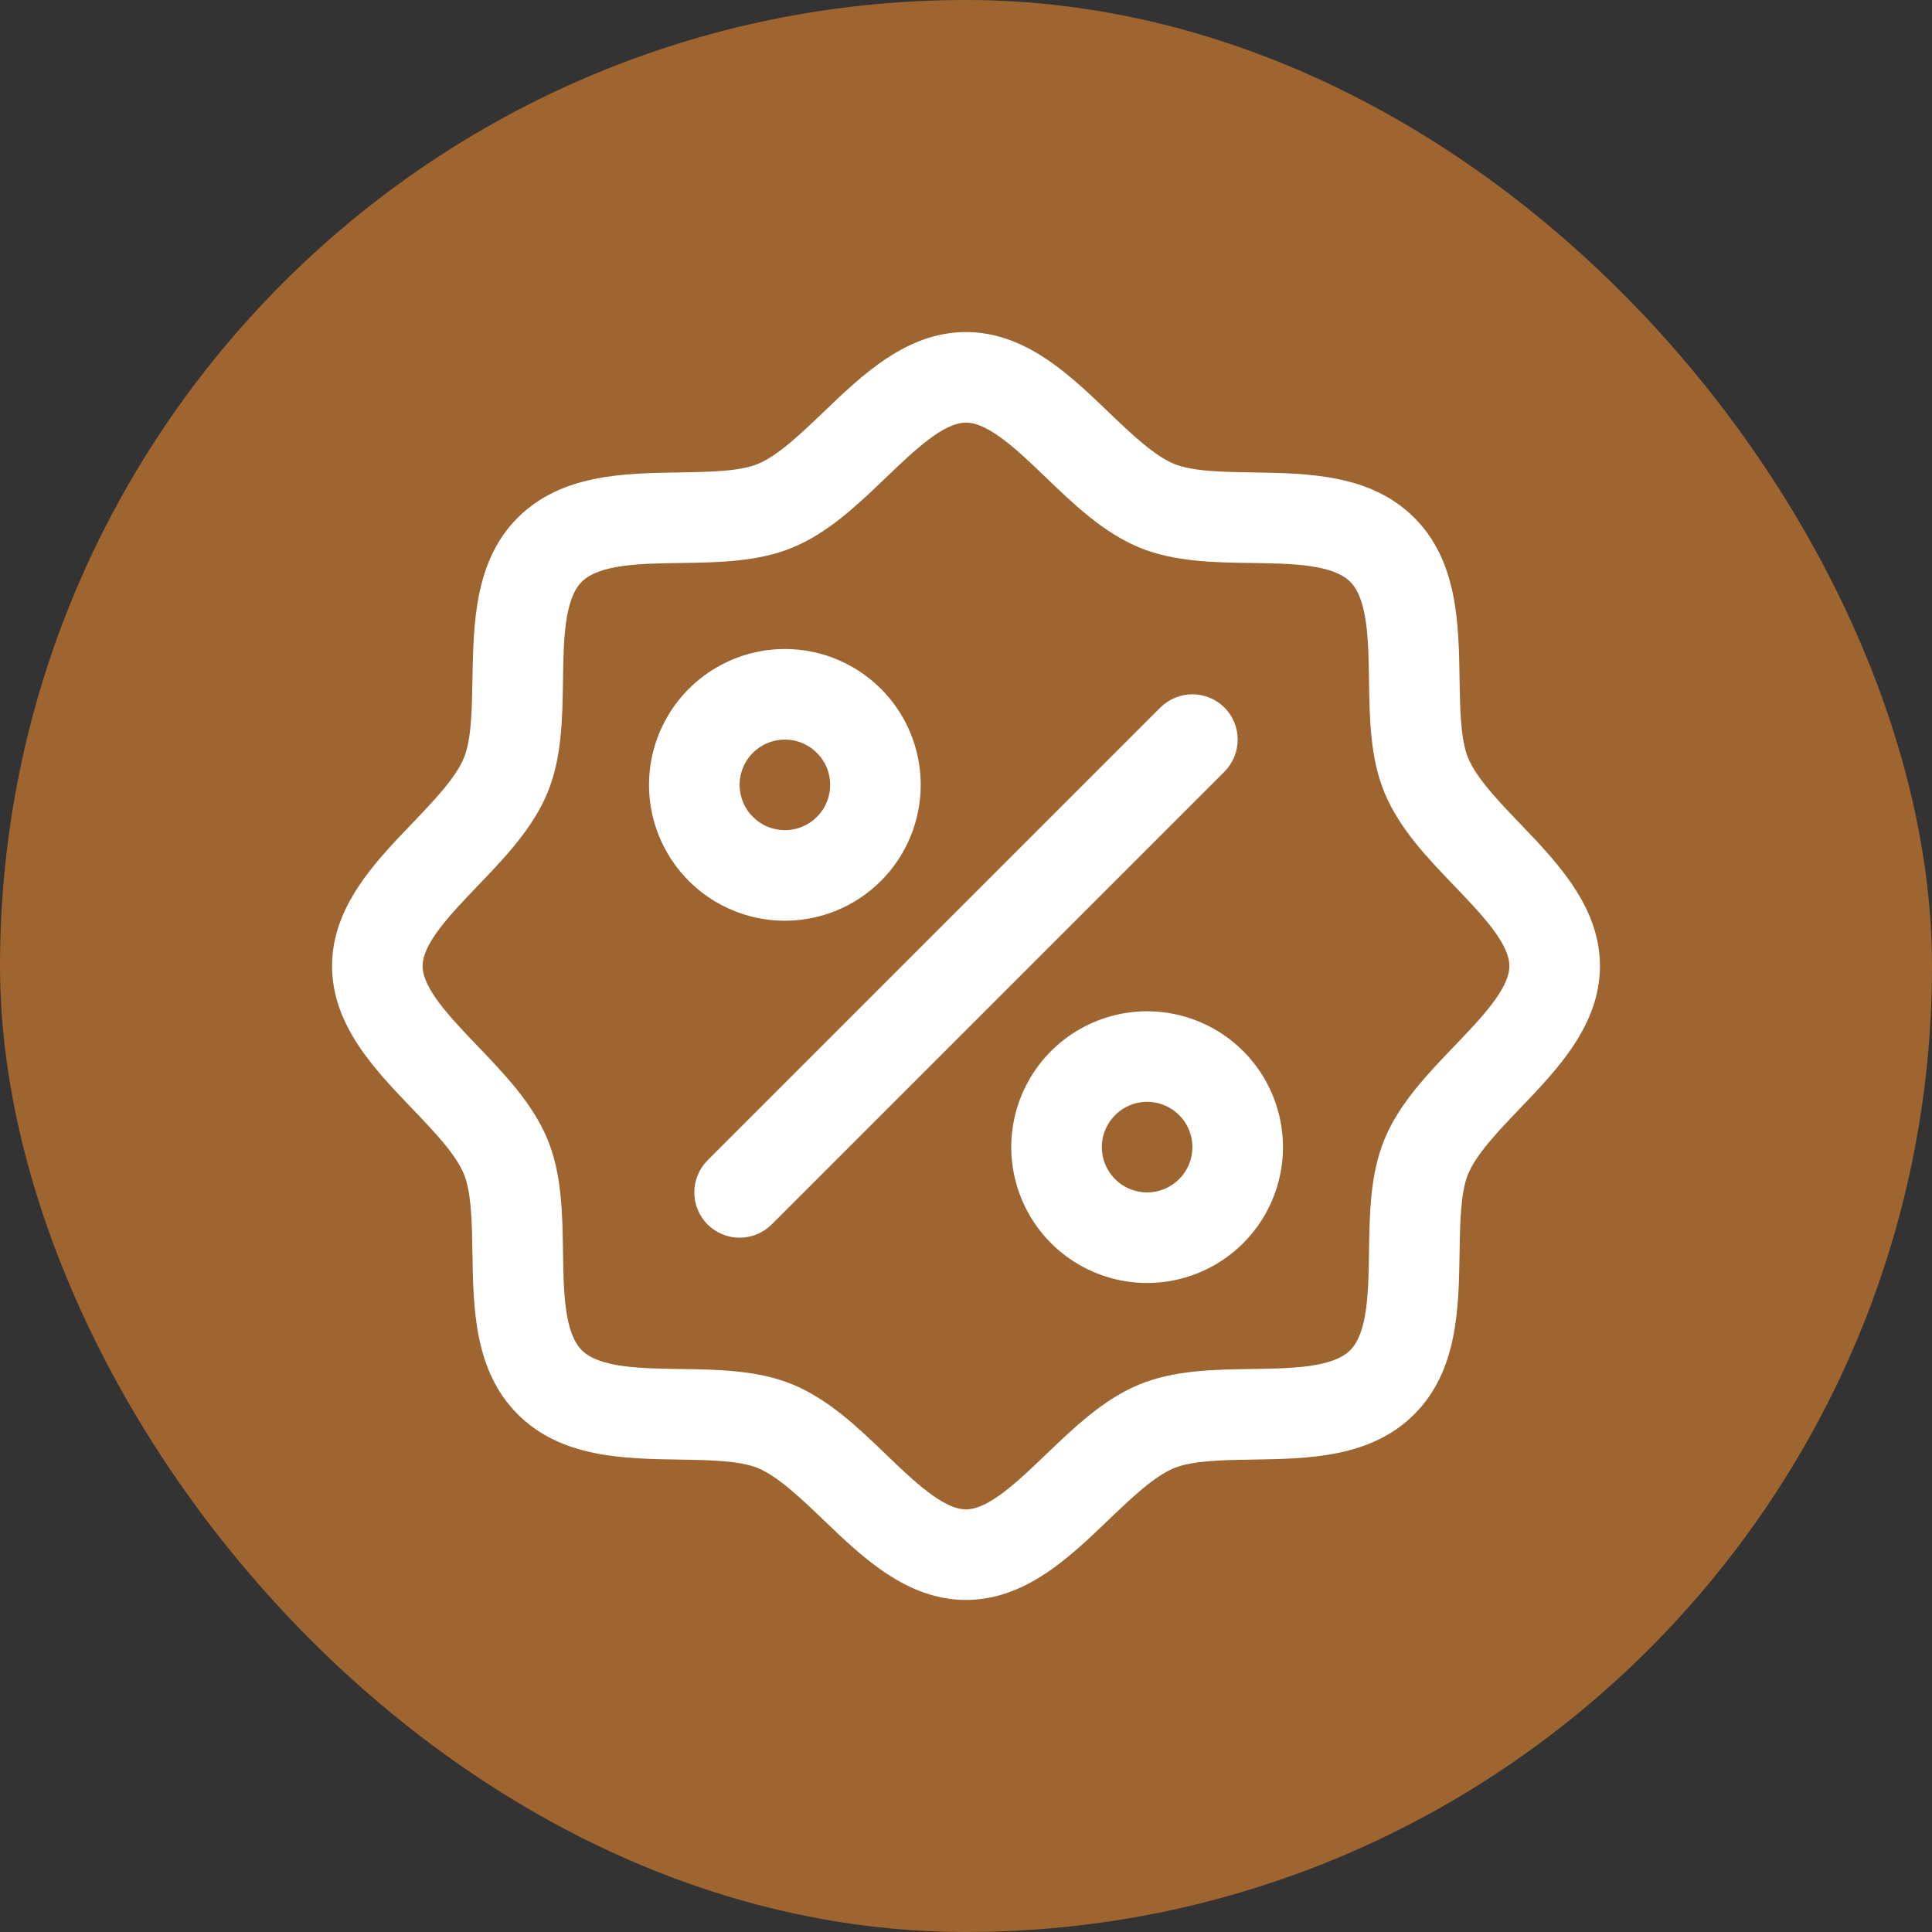
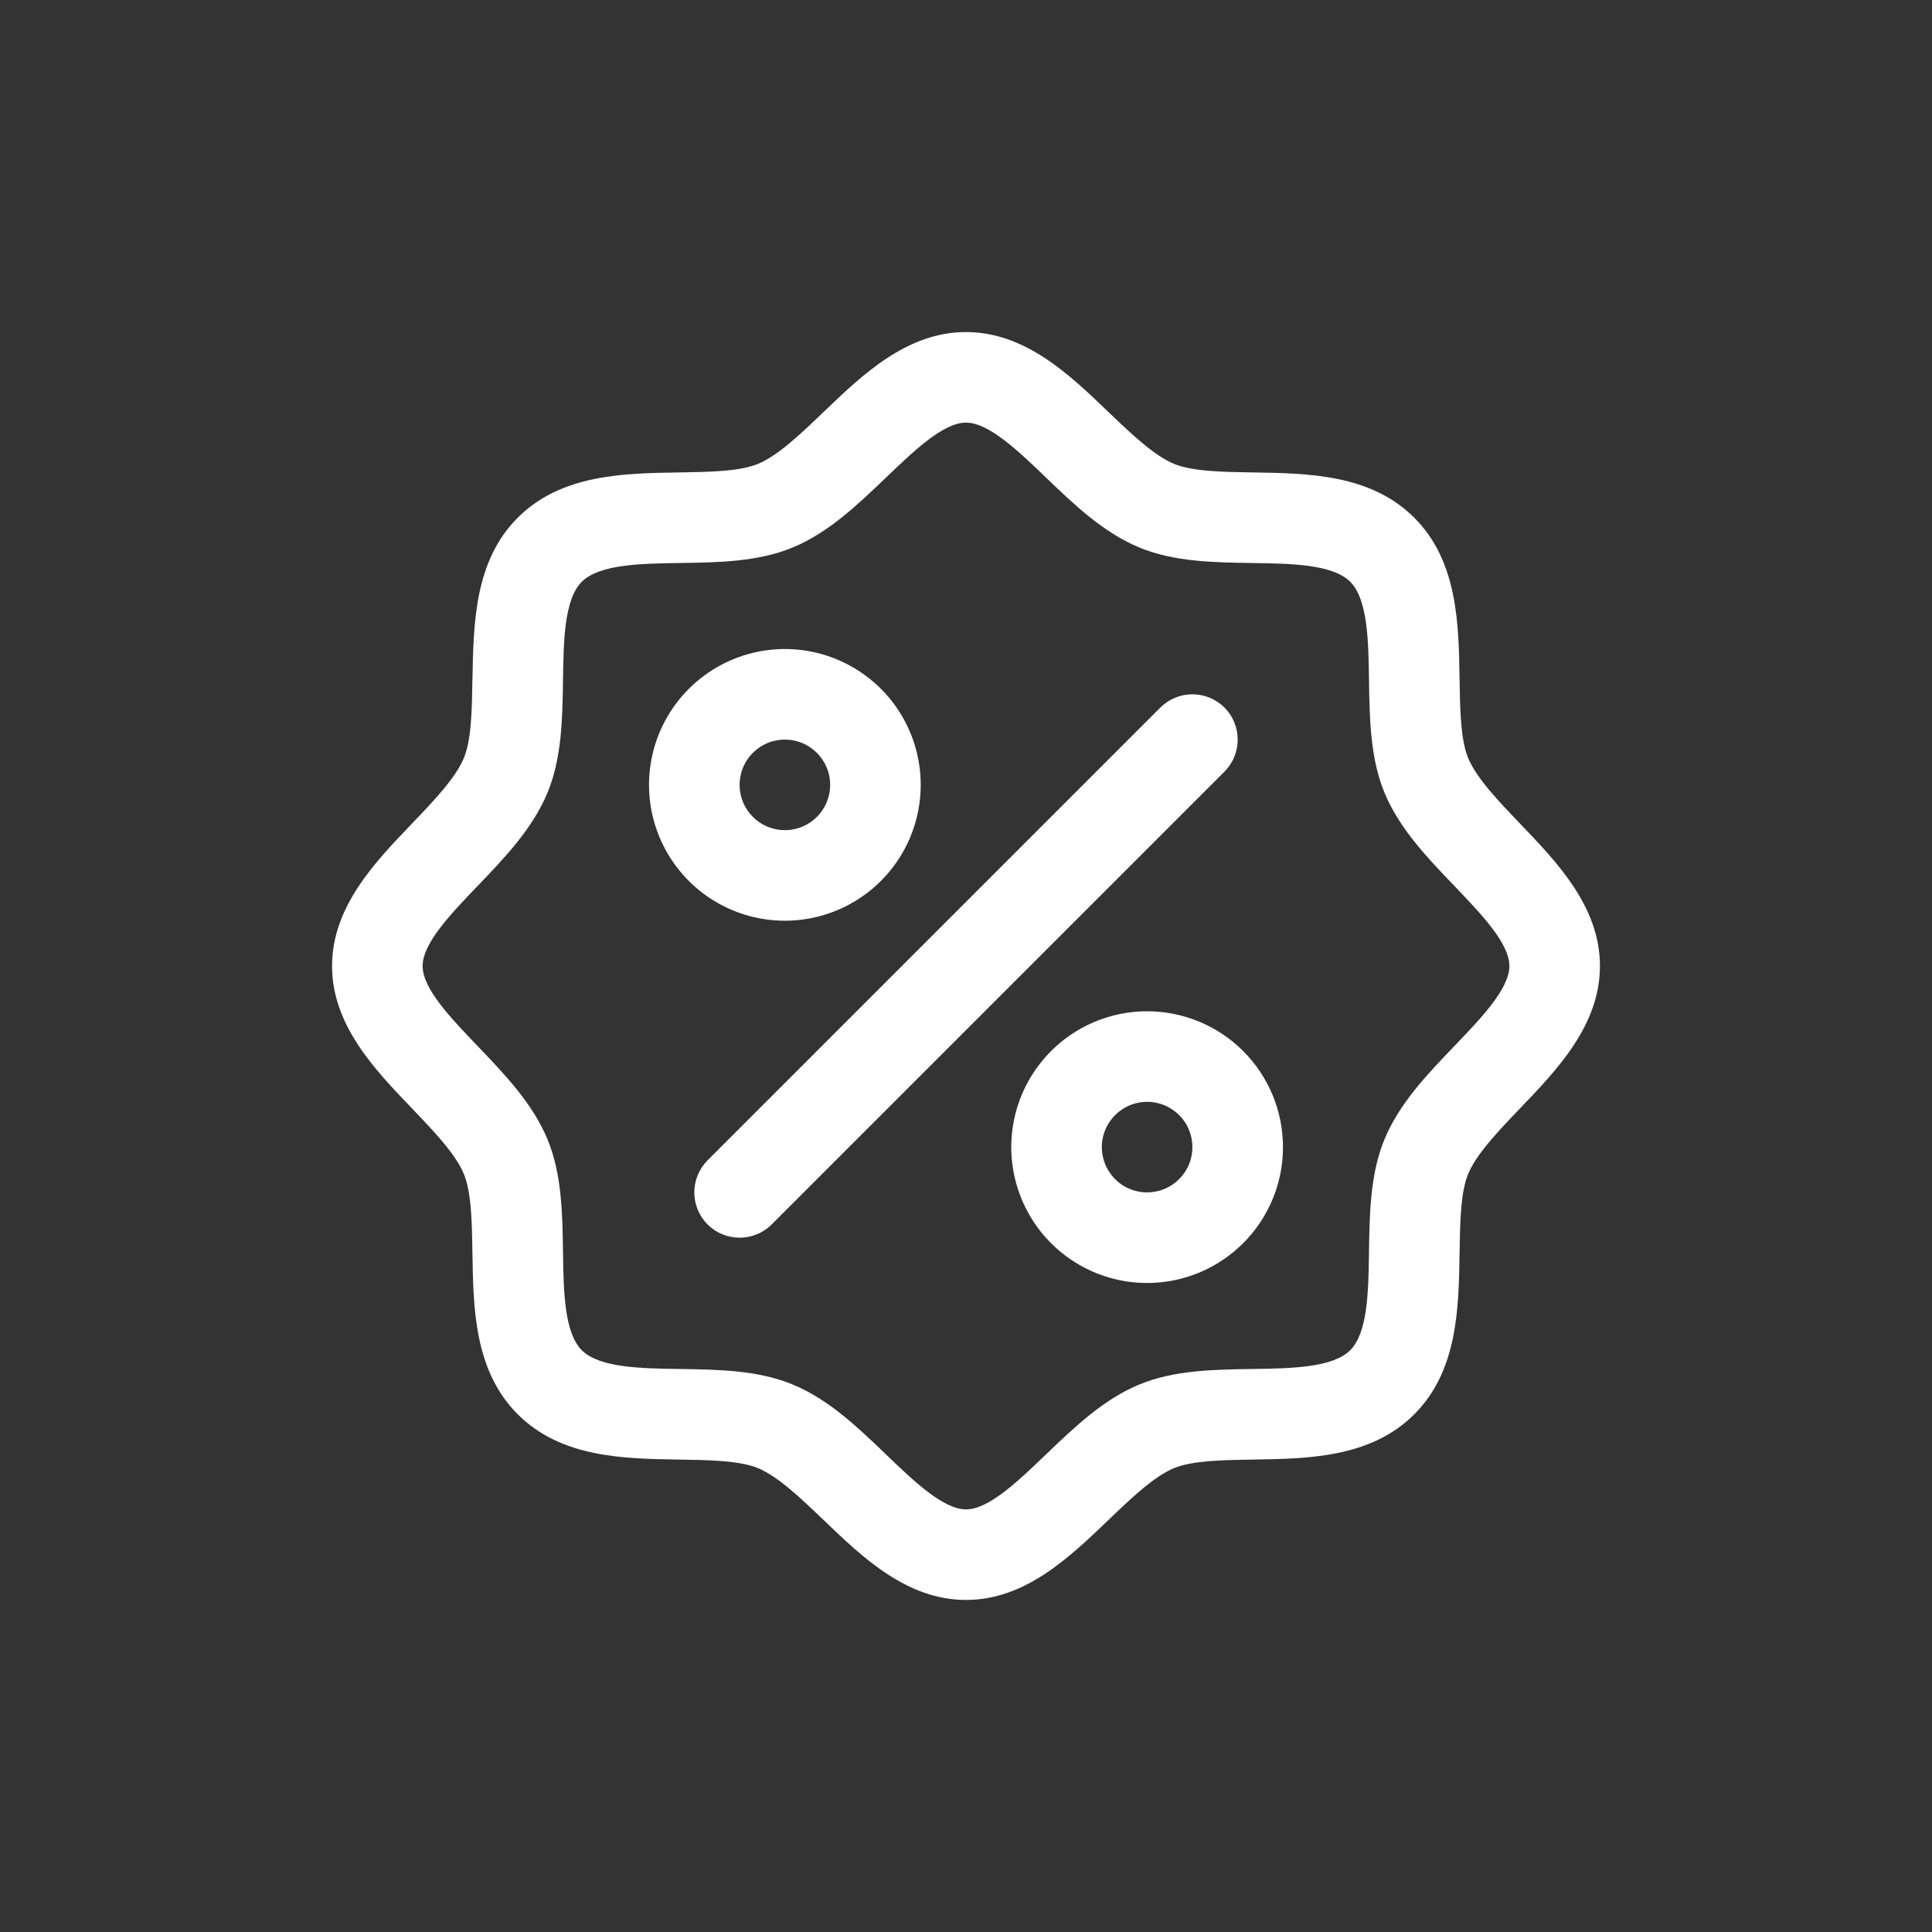
<svg xmlns="http://www.w3.org/2000/svg" width="32" height="32" fill="none">
  <rect width="100%" height="100%" fill="#333333" stroke="none" />
-   <rect width="32" height="32" rx="16" fill="#9E6531" />
  <path d="M25.174 13.639C24.821 13.27 24.455 12.889 24.317 12.555C24.19 12.248 24.183 11.74 24.175 11.248C24.161 10.333 24.146 9.296 23.425 8.575C22.704 7.854 21.667 7.839 20.752 7.825C20.26 7.817 19.752 7.81 19.445 7.683C19.112 7.545 18.73 7.179 18.361 6.826C17.714 6.204 16.979 5.5 16 5.5C15.021 5.5 14.287 6.204 13.639 6.826C13.27 7.179 12.889 7.545 12.555 7.683C12.25 7.81 11.74 7.817 11.248 7.825C10.333 7.839 9.296 7.854 8.575 8.575C7.854 9.296 7.844 10.333 7.825 11.248C7.817 11.74 7.81 12.248 7.683 12.555C7.545 12.888 7.179 13.27 6.826 13.639C6.204 14.287 5.5 15.021 5.5 16C5.5 16.979 6.204 17.713 6.826 18.361C7.179 18.73 7.545 19.111 7.683 19.445C7.81 19.752 7.817 20.26 7.825 20.752C7.839 21.667 7.854 22.704 8.575 23.425C9.296 24.146 10.333 24.161 11.248 24.175C11.74 24.183 12.248 24.19 12.555 24.317C12.888 24.455 13.27 24.821 13.639 25.174C14.286 25.796 15.021 26.5 16 26.5C16.979 26.5 17.713 25.796 18.361 25.174C18.73 24.821 19.111 24.455 19.445 24.317C19.752 24.19 20.26 24.183 20.752 24.175C21.667 24.161 22.704 24.146 23.425 23.425C24.146 22.704 24.161 21.667 24.175 20.752C24.183 20.26 24.19 19.752 24.317 19.445C24.455 19.112 24.821 18.73 25.174 18.361C25.796 17.713 26.5 16.979 26.5 16C26.5 15.021 25.796 14.287 25.174 13.639ZM24.092 17.323C23.642 17.792 23.177 18.276 22.931 18.872C22.695 19.443 22.684 20.097 22.675 20.73C22.666 21.386 22.655 22.073 22.364 22.364C22.072 22.654 21.39 22.666 20.73 22.675C20.097 22.684 19.443 22.695 18.872 22.931C18.276 23.177 17.792 23.642 17.323 24.092C16.854 24.541 16.375 25 16 25C15.625 25 15.142 24.539 14.677 24.092C14.212 23.644 13.724 23.177 13.128 22.931C12.557 22.695 11.903 22.684 11.27 22.675C10.614 22.666 9.927 22.655 9.636 22.364C9.346 22.072 9.334 21.39 9.325 20.73C9.316 20.097 9.305 19.443 9.069 18.872C8.822 18.276 8.357 17.792 7.908 17.323C7.459 16.854 7 16.375 7 16C7 15.625 7.461 15.143 7.908 14.677C8.356 14.211 8.822 13.724 9.069 13.128C9.305 12.557 9.316 11.903 9.325 11.27C9.334 10.614 9.345 9.927 9.636 9.636C9.928 9.346 10.61 9.334 11.27 9.325C11.903 9.316 12.557 9.305 13.128 9.069C13.724 8.822 14.208 8.357 14.677 7.908C15.146 7.459 15.625 7 16 7C16.375 7 16.858 7.461 17.323 7.908C17.788 8.356 18.276 8.822 18.872 9.069C19.443 9.305 20.097 9.316 20.73 9.325C21.386 9.334 22.073 9.345 22.364 9.636C22.654 9.928 22.666 10.61 22.675 11.27C22.684 11.903 22.695 12.557 22.931 13.128C23.177 13.724 23.642 14.208 24.092 14.677C24.541 15.146 25 15.625 25 16C25 16.375 24.539 16.857 24.092 17.323ZM15.25 13C15.25 12.555 15.118 12.12 14.871 11.75C14.624 11.38 14.272 11.092 13.861 10.921C13.45 10.751 12.998 10.706 12.561 10.793C12.125 10.88 11.724 11.094 11.409 11.409C11.094 11.724 10.88 12.125 10.793 12.561C10.706 12.998 10.751 13.45 10.921 13.861C11.092 14.272 11.38 14.624 11.75 14.871C12.12 15.118 12.555 15.25 13 15.25C13.597 15.25 14.169 15.013 14.591 14.591C15.013 14.169 15.25 13.597 15.25 13ZM12.25 13C12.25 12.852 12.294 12.707 12.376 12.583C12.459 12.46 12.576 12.364 12.713 12.307C12.85 12.25 13.001 12.236 13.146 12.264C13.292 12.293 13.425 12.365 13.53 12.47C13.635 12.575 13.707 12.708 13.736 12.854C13.764 12.999 13.75 13.15 13.693 13.287C13.636 13.424 13.54 13.541 13.417 13.624C13.293 13.706 13.148 13.75 13 13.75C12.801 13.75 12.61 13.671 12.47 13.53C12.329 13.39 12.25 13.199 12.25 13ZM19 16.75C18.555 16.75 18.12 16.882 17.75 17.129C17.38 17.376 17.092 17.728 16.921 18.139C16.751 18.55 16.706 19.003 16.793 19.439C16.88 19.875 17.094 20.276 17.409 20.591C17.724 20.906 18.125 21.12 18.561 21.207C18.997 21.294 19.45 21.249 19.861 21.079C20.272 20.908 20.624 20.62 20.871 20.25C21.118 19.88 21.25 19.445 21.25 19C21.25 18.403 21.013 17.831 20.591 17.409C20.169 16.987 19.597 16.75 19 16.75ZM19 19.75C18.852 19.75 18.707 19.706 18.583 19.624C18.46 19.541 18.364 19.424 18.307 19.287C18.25 19.15 18.235 18.999 18.264 18.854C18.293 18.708 18.365 18.575 18.47 18.47C18.575 18.365 18.708 18.293 18.854 18.264C18.999 18.235 19.15 18.25 19.287 18.307C19.424 18.364 19.541 18.46 19.624 18.583C19.706 18.707 19.75 18.852 19.75 19C19.75 19.199 19.671 19.39 19.53 19.53C19.39 19.671 19.199 19.75 19 19.75ZM20.281 12.781L12.781 20.281C12.711 20.35 12.628 20.406 12.537 20.443C12.446 20.481 12.348 20.5 12.25 20.5C12.152 20.5 12.054 20.481 11.963 20.443C11.872 20.406 11.789 20.35 11.719 20.281C11.65 20.211 11.594 20.128 11.557 20.037C11.519 19.946 11.5 19.849 11.5 19.75C11.5 19.651 11.519 19.554 11.557 19.463C11.594 19.372 11.65 19.289 11.719 19.219L19.219 11.719C19.289 11.65 19.372 11.594 19.463 11.557C19.554 11.519 19.651 11.5 19.75 11.5C19.849 11.5 19.946 11.519 20.037 11.557C20.128 11.594 20.211 11.65 20.281 11.719C20.35 11.789 20.406 11.872 20.443 11.963C20.481 12.054 20.5 12.152 20.5 12.25C20.5 12.348 20.481 12.446 20.443 12.537C20.406 12.628 20.35 12.711 20.281 12.781Z" fill="white" />
</svg>